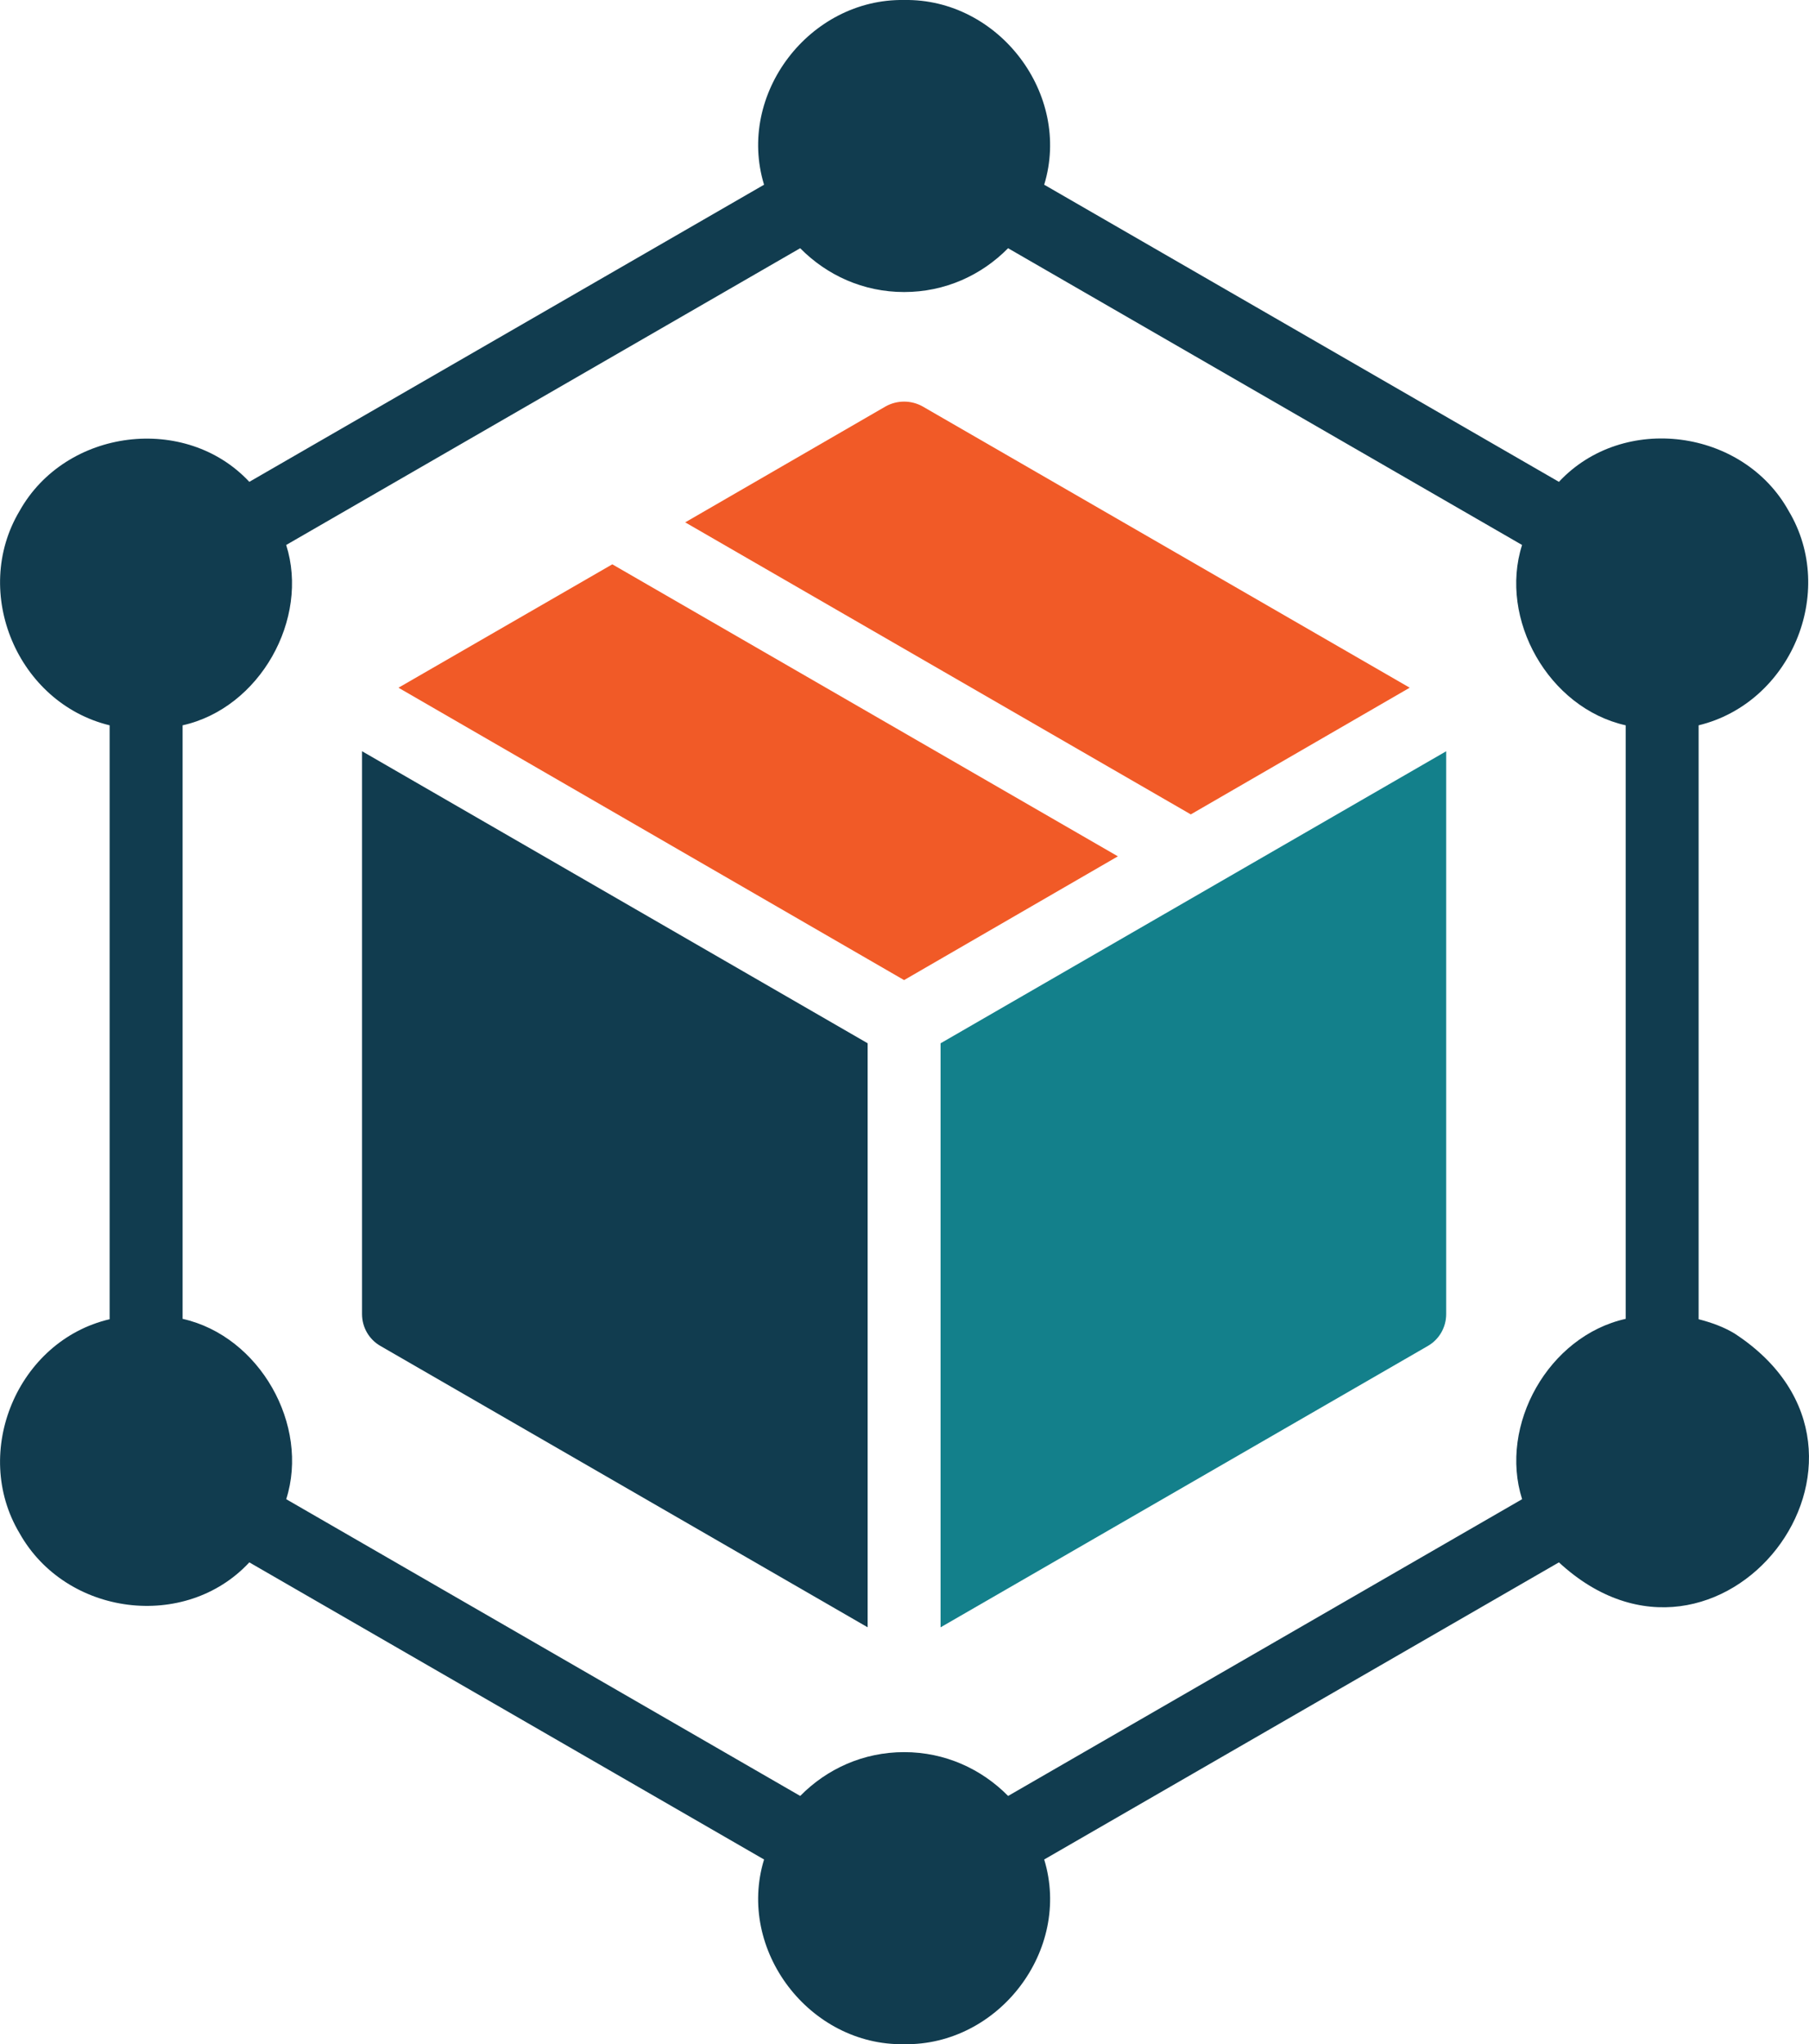
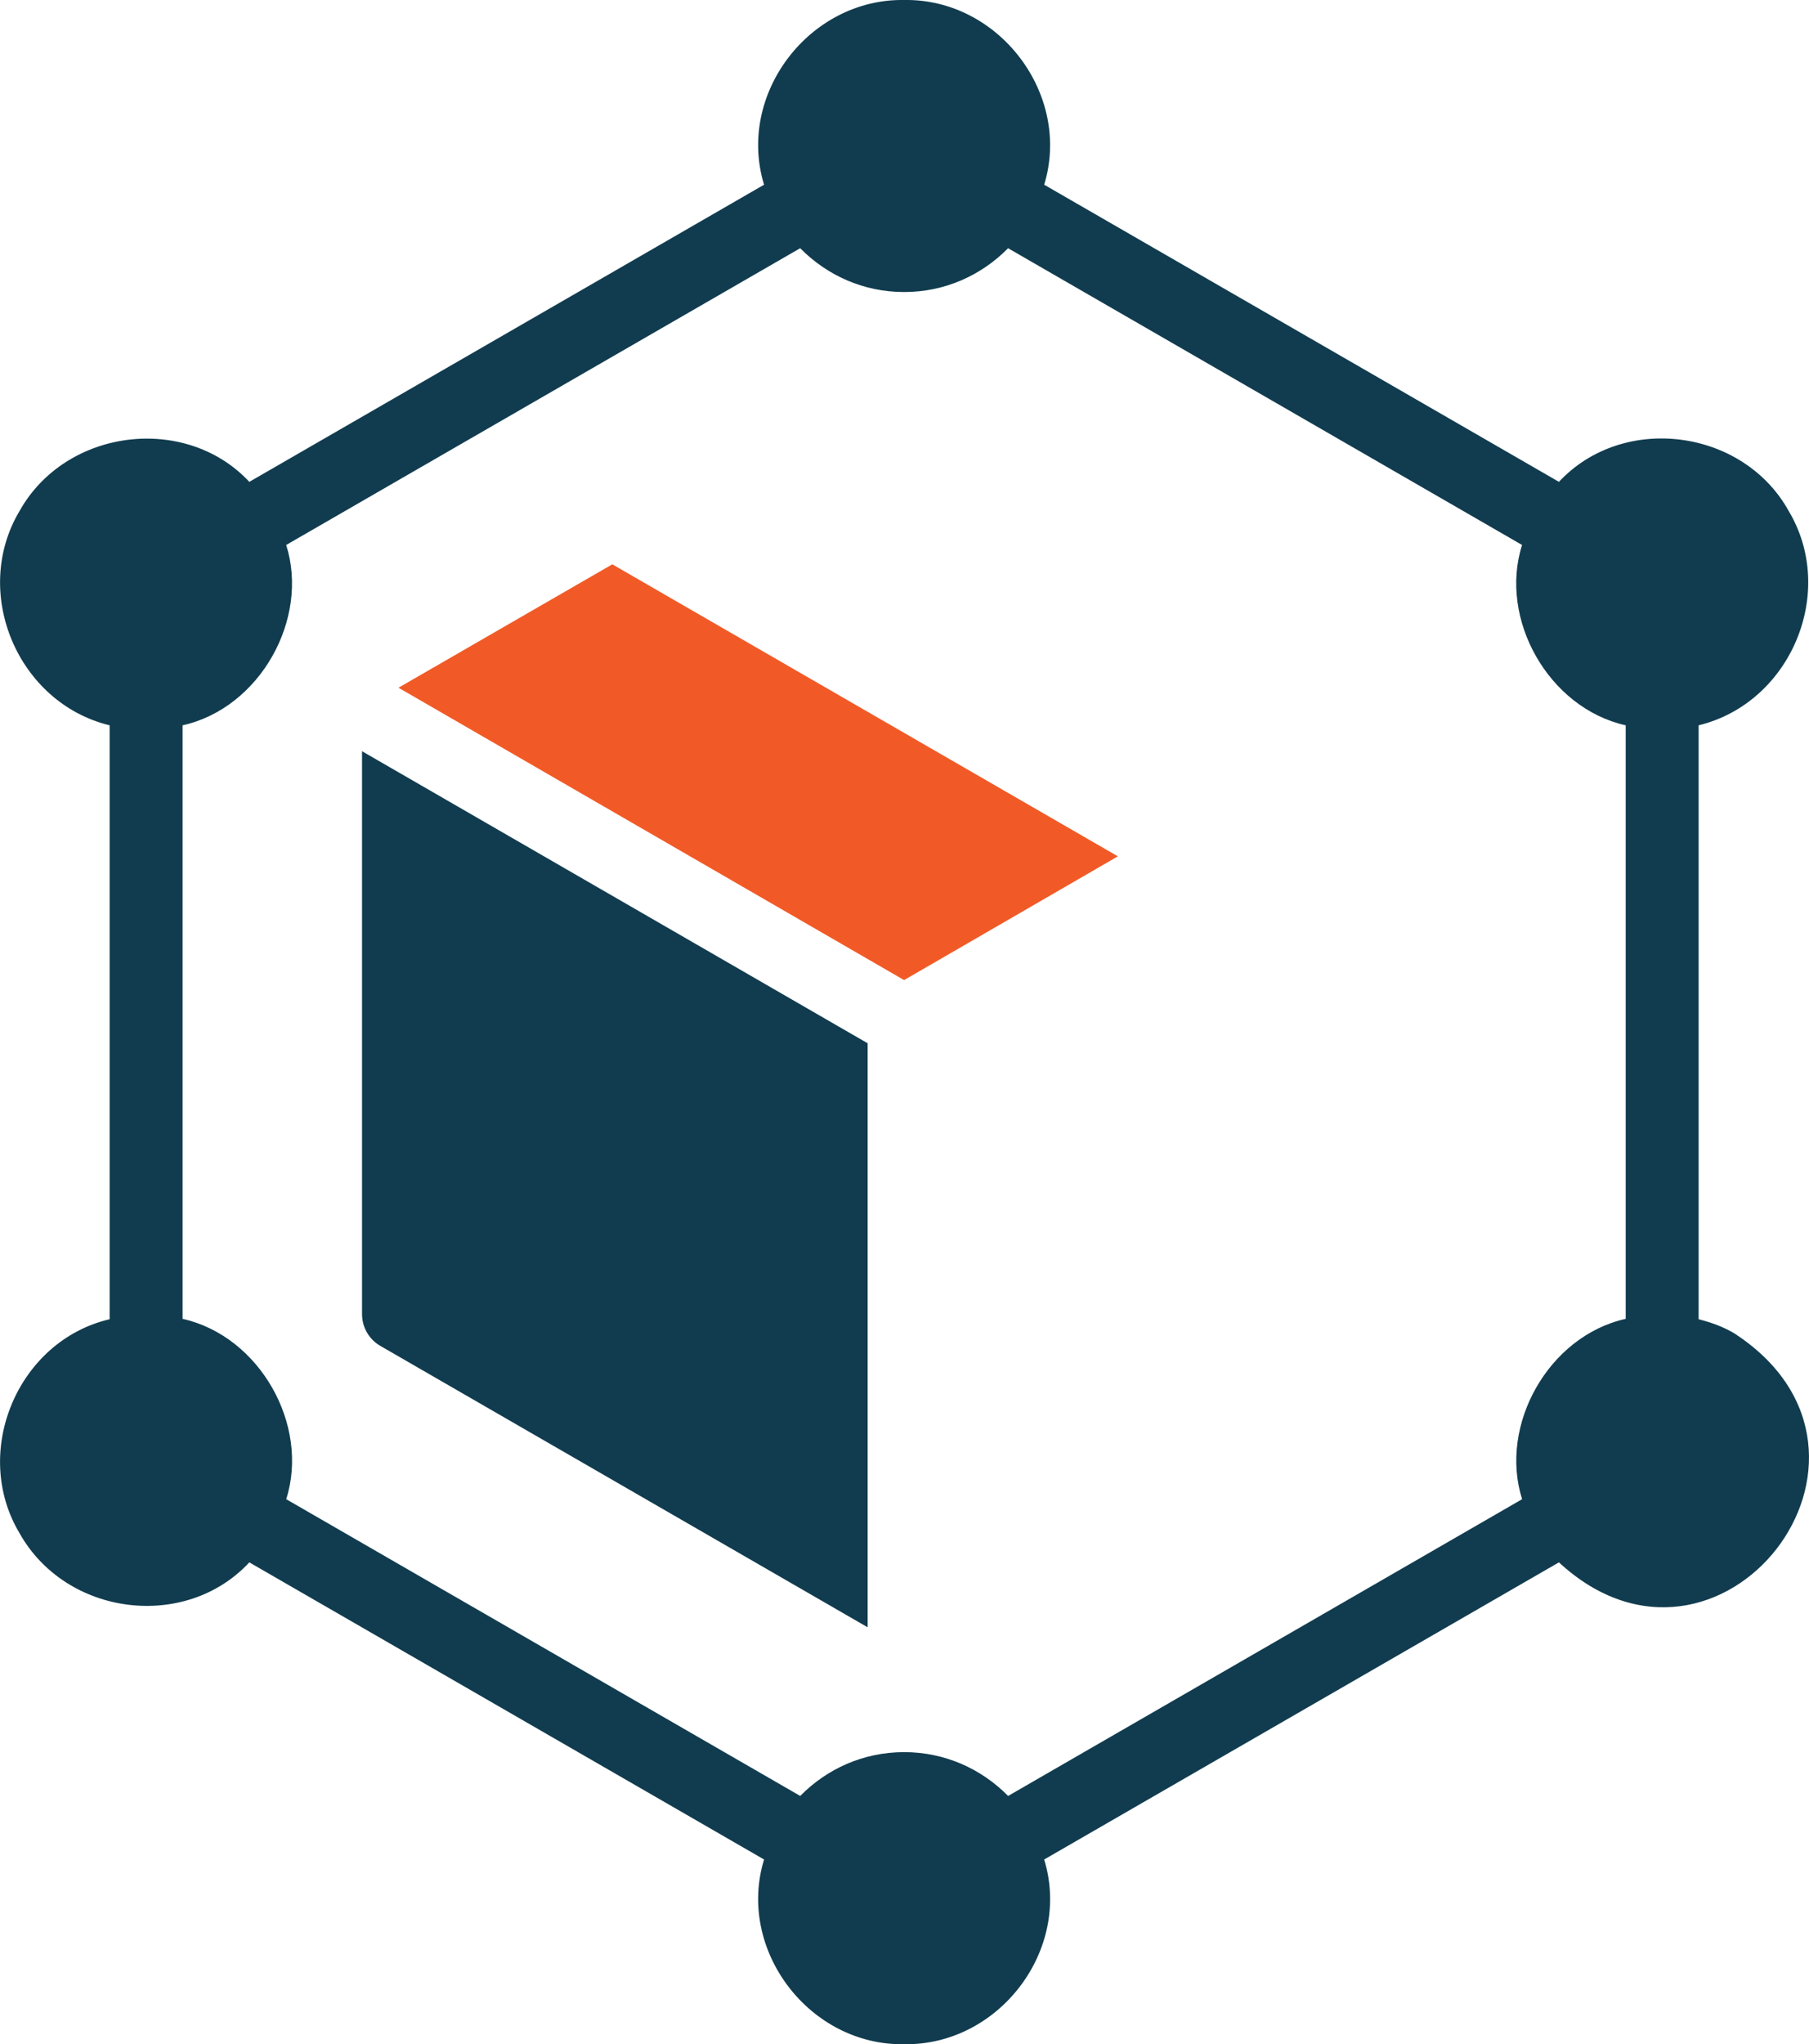
<svg xmlns="http://www.w3.org/2000/svg" id="Glyph" viewBox="0 0 433.82 489.92">
  <defs>
    <style>
      .cls-1 {
        fill: #13808b;
      }

      .cls-2 {
        fill: #f15a27;
      }

      .cls-3 {
        fill: #113c4f;
      }
    </style>
  </defs>
  <path class="cls-3" d="M86.82,314.94c0,3.15,1.66,6.04,4.37,7.61l116.88,67.45v-139.97l-121.25-69.99v134.9h0Z" />
  <path class="cls-2" d="M146.83,135.25l-51.27,29.57,121.25,70.07,51.27-29.66-121.25-69.99Z" />
-   <path class="cls-2" d="M338.07,164.82l-116.88-67.45c-2.71-1.49-6.04-1.49-8.75,0l-48.12,27.82,121.25,69.99,52.49-30.36h0Z" />
-   <path class="cls-1" d="M225.56,390.01l116.88-67.45c2.71-1.57,4.37-4.46,4.37-7.61v-134.9l-121.25,69.99v139.97h0Z" />
  <path class="cls-3" d="M416.1,319.67c-2.71-1.66-5.69-2.71-8.75-3.5v-142.34c22.02-5.34,33.27-31.83,21.61-51.35-10.91-19.7-39.65-23.55-55.11-7,0,0-123.44-71.21-123.44-71.21C257.04,22.58,239.5-.39,216.82,0c-22.68-.36-40.23,22.54-33.59,44.27,0,0-123.44,71.21-123.44,71.21-15.26-16.35-44-12.85-55.11,7-11.63,19.53-.44,46,21.61,51.35,0,0,0,142.34,0,142.34-22.07,5.16-33.24,31.81-21.61,51.27,11.16,19.9,39.79,23.49,55.11,7,0,0,123.44,71.21,123.44,71.21-6.64,21.69,10.91,44.66,33.59,44.27,22.68.36,40.23-22.54,33.59-44.27,0,0,123.44-71.21,123.44-71.21,38.42,35.49,86.55-25.68,42.25-54.76h0ZM389.86,316.08c-18.53,4.12-30.47,25.5-24.84,43.22,0,0-123.26,71.12-123.26,71.12-6.39-6.47-15.13-10.5-24.93-10.5s-18.55,4.02-24.93,10.5l-123.26-71.12c5.65-17.73-6.34-39.08-24.85-43.22,0,0,0-142.25,0-142.25,18.53-4.12,30.47-25.5,24.84-43.22,0,0,123.26-71.12,123.26-71.12,6.39,6.47,15.13,10.5,24.93,10.5s18.55-4.02,24.93-10.5l123.26,71.12c-5.65,17.73,6.34,39.08,24.85,43.22,0,0,0,142.25,0,142.25Z" />
</svg>